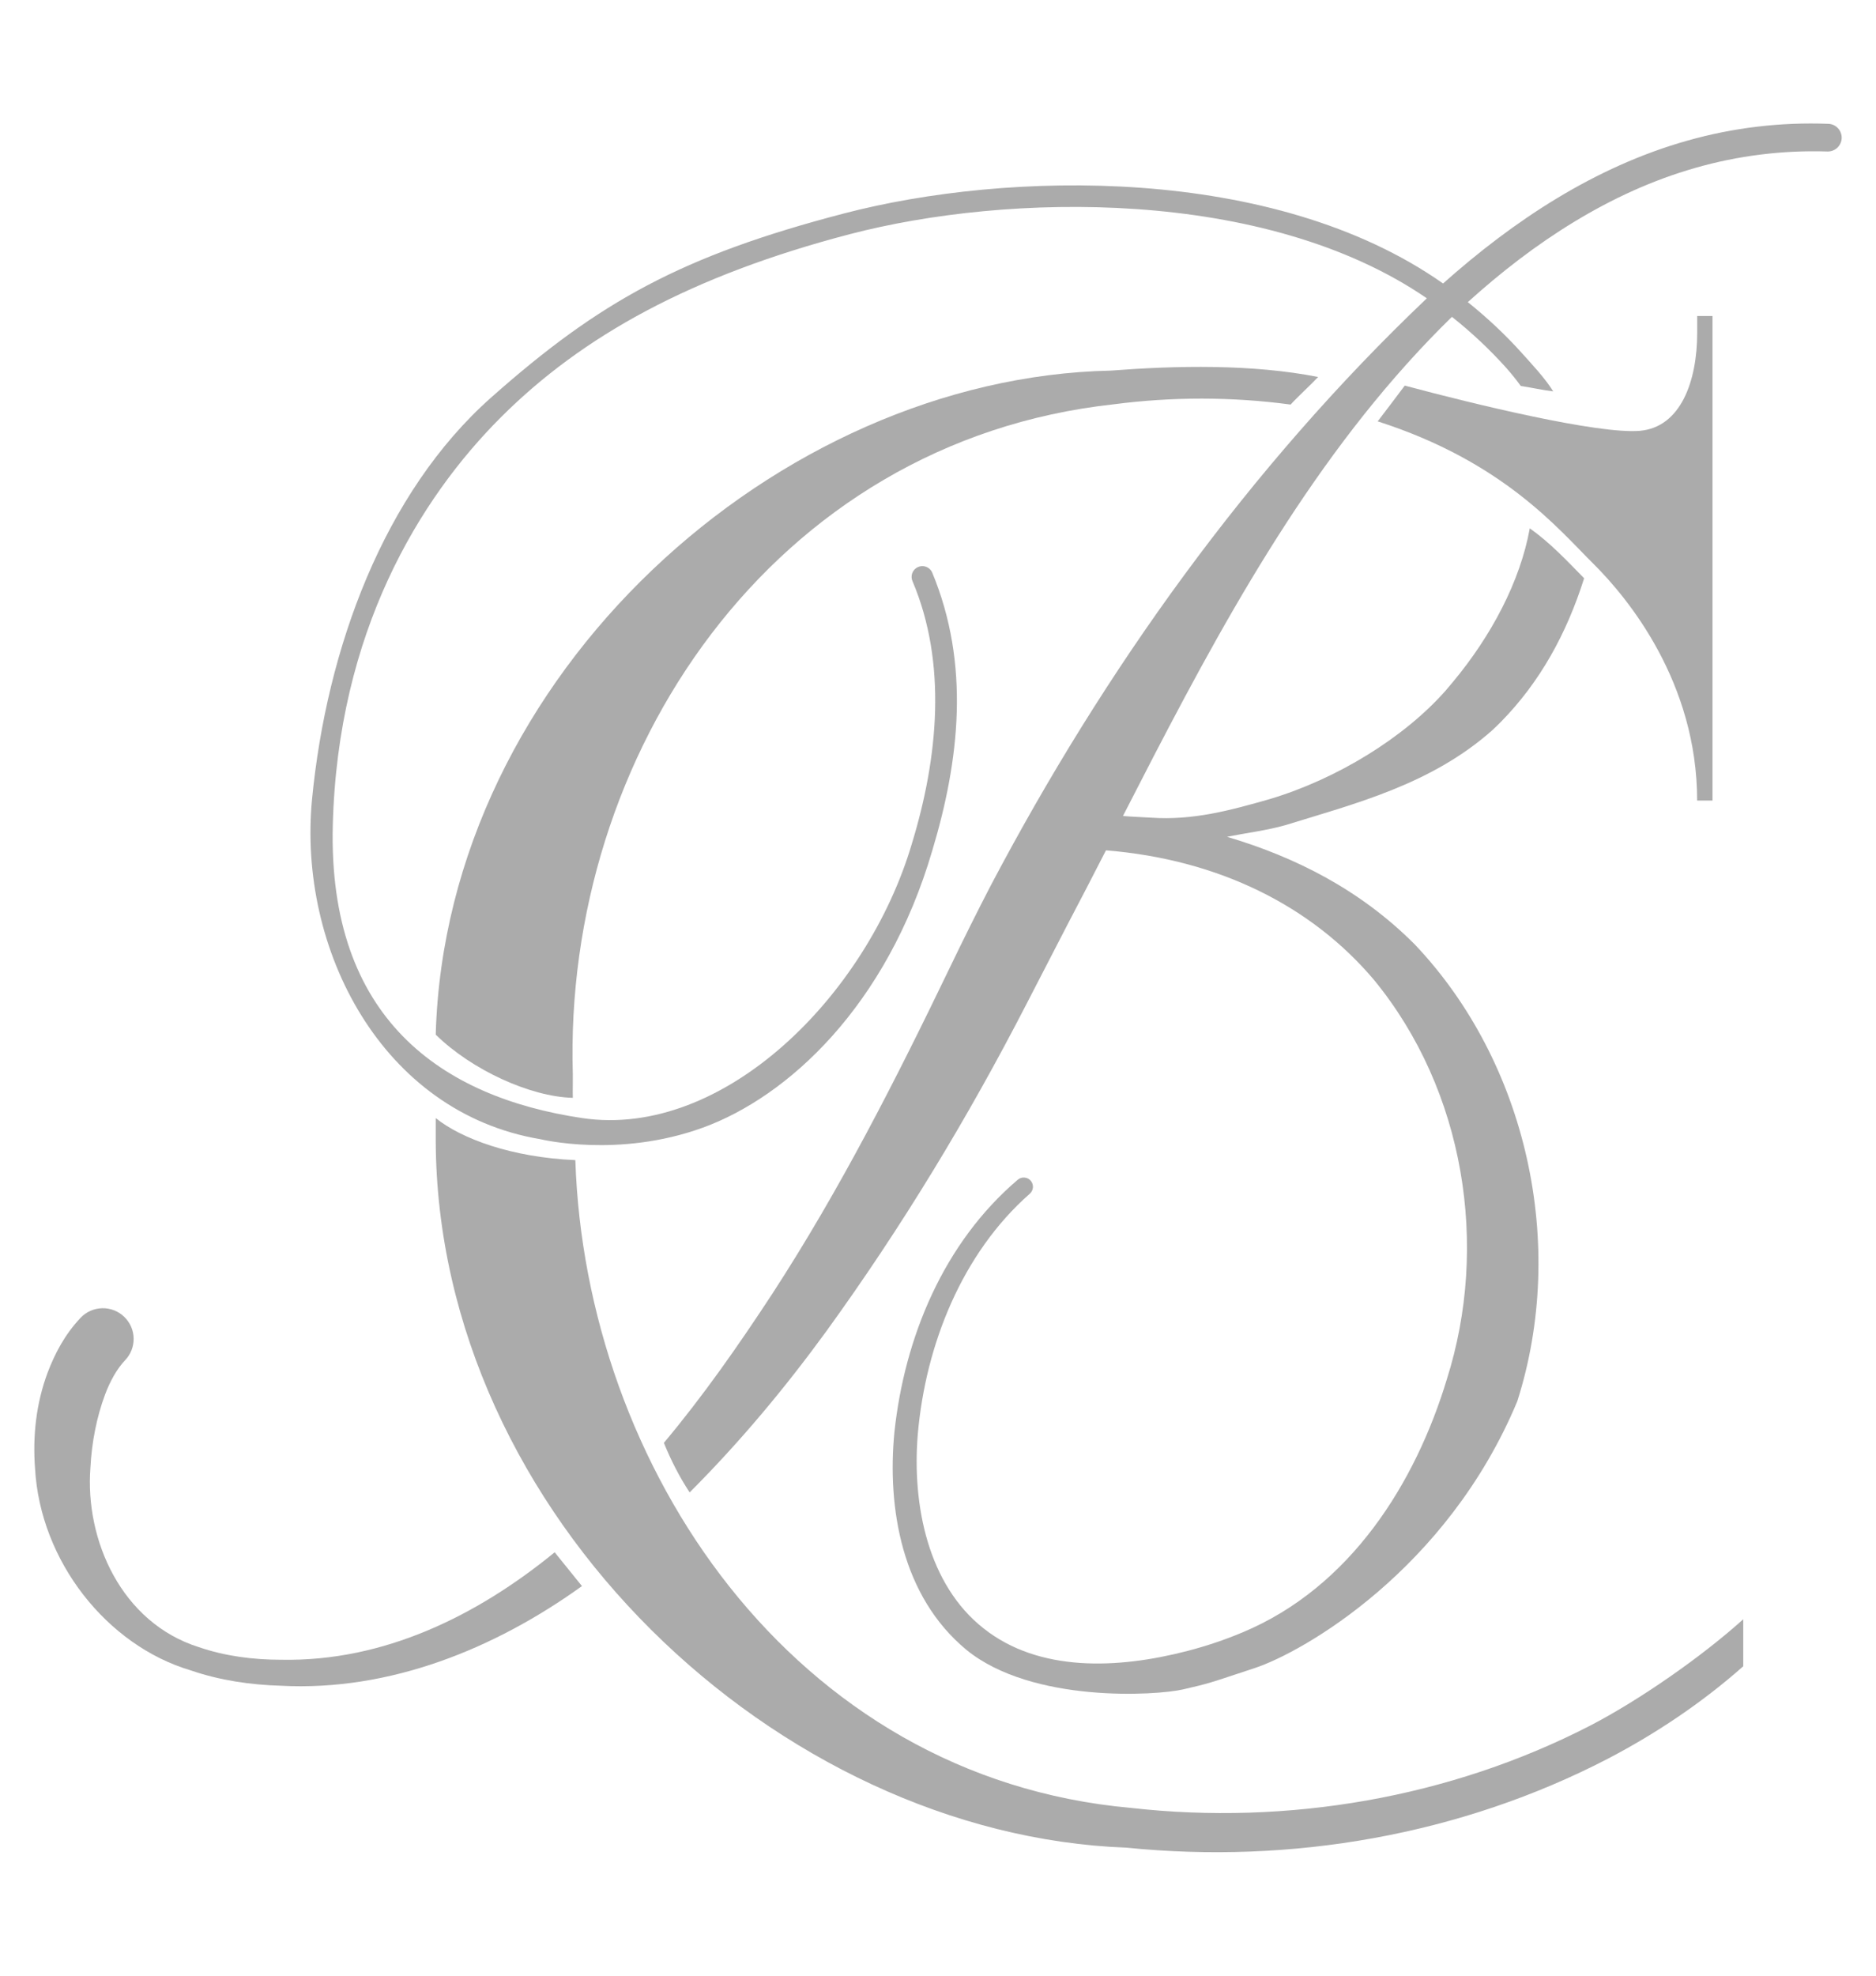
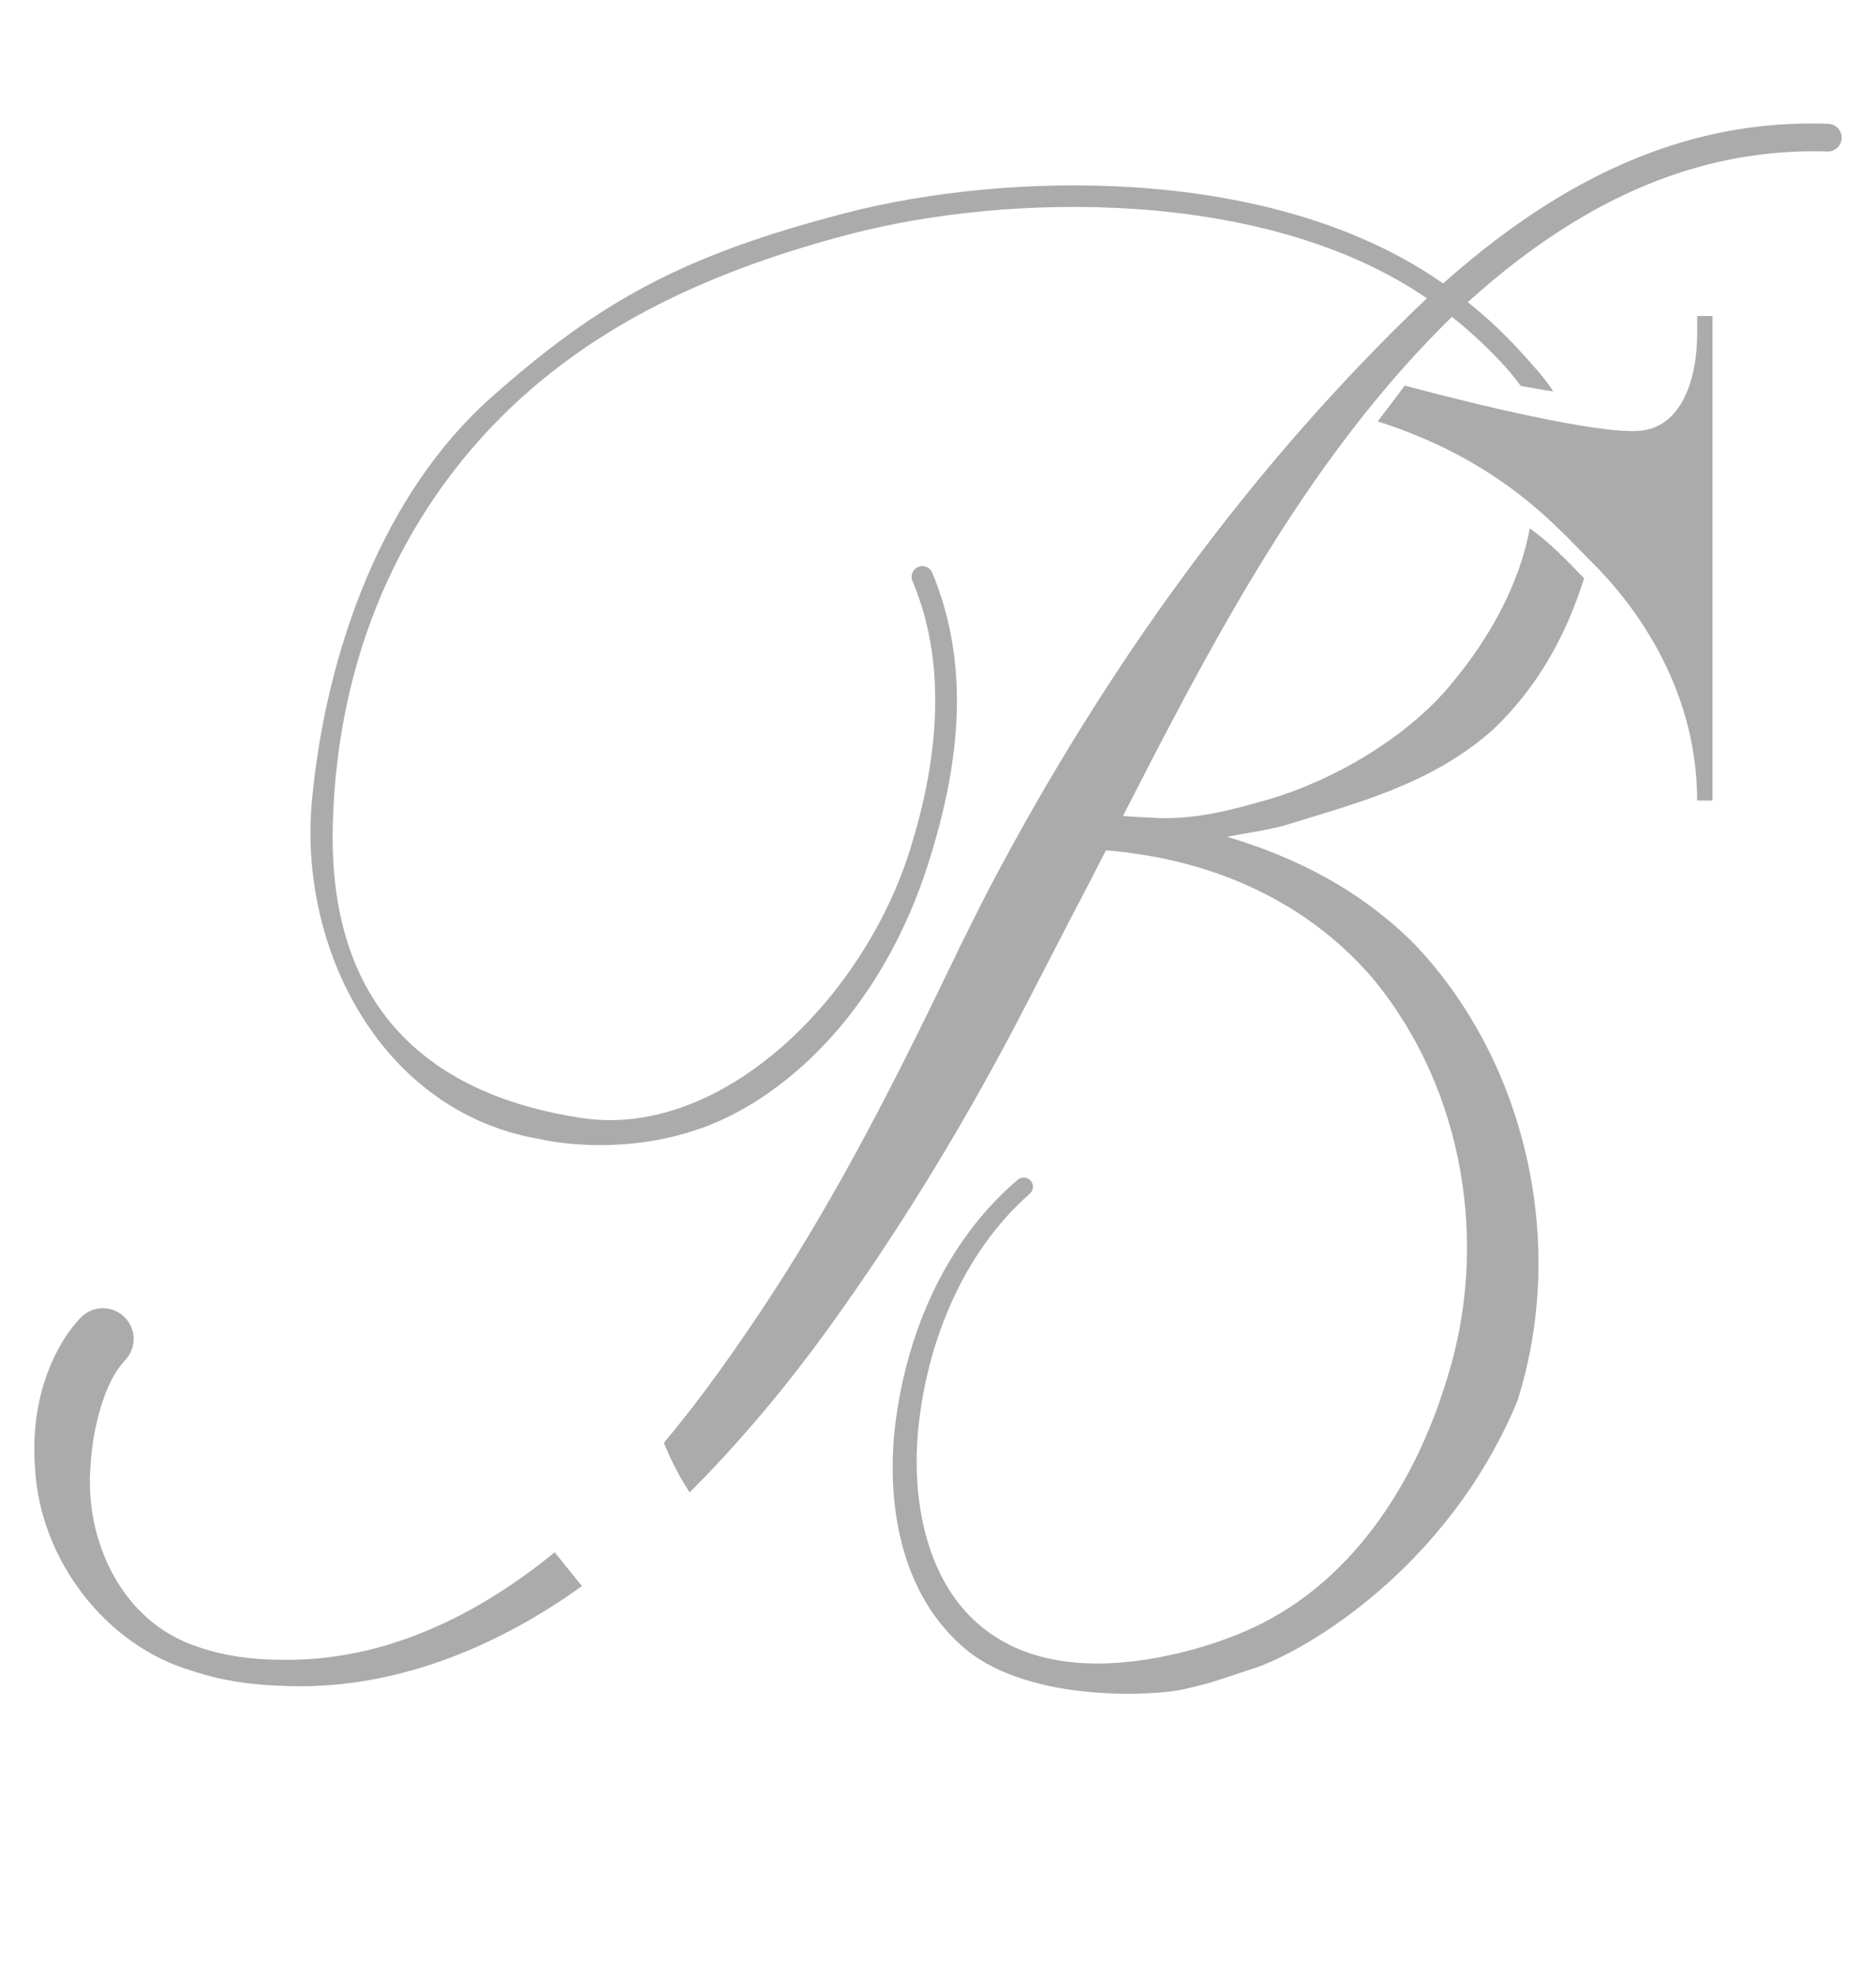
<svg xmlns="http://www.w3.org/2000/svg" width="76" height="80" viewBox="0 0 76 80" fill="none">
-   <path d="M17.652 45.274C18.681 46.102 20.708 46.864 23.308 46.976C23.713 59.32 32.069 71.974 45.813 73.206C52.159 73.924 58.758 72.797 64.437 69.866C66.412 68.841 68.928 67.094 70.622 65.568V67.471C68.956 68.945 67.1 70.189 65.139 71.214C59.165 74.311 52.308 75.492 45.637 74.816C31.541 74.298 17.702 61.352 17.652 46.177C17.652 45.848 17.652 45.641 17.652 45.274ZM44.99 15.007C47.66 14.803 50.714 14.736 53.4 15.265C53.119 15.567 52.562 16.076 52.285 16.382C49.895 16.059 47.459 16.066 45.128 16.37C31.267 17.877 22.81 30.601 23.206 43.511C23.211 43.831 23.197 44.141 23.206 44.454C21.482 44.411 19.107 43.323 17.652 41.895C18.062 27.289 31.515 15.293 44.99 15.007Z" fill="#ABABAB" />
  <path d="M68.754 32.416H69.376V12.796H68.756V13.482C68.756 15.412 68.1 17.303 66.429 17.445C64.758 17.586 59.736 16.372 56.909 15.614L56.892 15.637C56.514 16.14 56.18 16.583 55.813 17.062C60.901 18.694 63.13 21.42 64.546 22.824C65.963 24.228 68.754 27.633 68.754 32.416Z" fill="#ABABAB" />
  <path d="M68.361 5.694C70.21 5.17 72.15 4.939 74.07 5.014C74.218 5.019 74.358 5.083 74.459 5.192C74.561 5.301 74.615 5.445 74.61 5.593C74.605 5.741 74.541 5.881 74.433 5.982C74.325 6.084 74.18 6.139 74.032 6.134C72.223 6.077 70.41 6.301 68.675 6.8C65.229 7.783 62.146 9.808 59.464 12.234C60.241 12.859 60.983 13.548 61.672 14.317C62.076 14.767 62.604 15.329 62.923 15.848C62.527 15.803 61.972 15.682 61.609 15.628C61.425 15.375 61.227 15.13 61.018 14.893C60.334 14.133 59.599 13.447 58.822 12.831C58.799 12.852 58.776 12.874 58.753 12.896C58.193 13.444 57.653 14.008 57.13 14.584C57.11 14.604 57.076 14.647 57.062 14.661C57.047 14.676 57.03 14.698 56.989 14.74C52.189 20.082 48.78 26.621 45.493 33.041C45.848 33.075 46.279 33.085 46.647 33.11C48.316 33.224 49.825 32.82 51.442 32.356C54.16 31.544 56.889 29.867 58.567 27.962C58.663 27.85 58.758 27.736 58.854 27.622C60.41 25.757 61.584 23.55 61.974 21.393C62.803 21.982 63.458 22.684 64.176 23.415C63.46 25.68 62.378 27.621 60.827 29.207C60.71 29.325 60.592 29.441 60.473 29.553C57.989 31.768 54.893 32.54 52.065 33.415C51.316 33.626 50.481 33.729 49.709 33.884C52.474 34.704 55.104 36.025 57.311 38.238C61.846 43.01 63.501 50.373 61.467 56.744C58.614 63.579 52.787 66.895 50.842 67.54C48.898 68.184 49.006 68.157 47.932 68.407C46.858 68.657 41.81 68.974 39.151 66.806C36.524 64.631 35.938 61.058 36.234 57.993C36.645 54.148 38.231 50.322 41.237 47.765C41.313 47.703 41.411 47.673 41.509 47.683C41.607 47.692 41.697 47.739 41.76 47.814C41.823 47.89 41.854 47.987 41.846 48.085C41.837 48.183 41.791 48.275 41.716 48.339C38.975 50.75 37.496 54.452 37.181 58.076C36.942 60.978 37.612 64.185 39.85 65.94C42.088 67.713 45.273 67.587 48.11 66.849C48.874 66.651 49.613 66.403 50.327 66.103C54.719 64.276 57.347 60.038 58.614 55.85C60.324 50.465 59.352 44.174 55.663 39.678C53.136 36.689 49.386 34.804 44.805 34.432C44.284 35.448 43.761 36.461 43.231 37.467C42.67 38.549 42.142 39.57 41.583 40.658C39.201 45.28 36.535 49.683 33.478 53.903C31.797 56.211 29.964 58.406 27.939 60.431C27.52 59.797 27.169 59.102 26.895 58.424C28.486 56.526 29.916 54.482 31.285 52.391C34.031 48.172 36.299 43.705 38.505 39.127C39.044 38.009 39.564 36.962 40.135 35.861C44.74 27.125 50.588 18.936 57.804 12.079C51.249 7.582 40.825 7.811 34.424 9.483C28.023 11.156 23.603 13.592 20.298 16.891C16.992 20.191 13.682 25.598 13.482 33.415C13.283 41.232 17.873 44.426 23.589 45.274C29.305 46.121 35.12 40.32 36.94 34.167C38.009 30.674 38.372 26.852 36.971 23.543C36.922 23.439 36.917 23.319 36.956 23.21C36.996 23.101 37.077 23.013 37.182 22.964C37.286 22.915 37.406 22.909 37.515 22.949C37.624 22.988 37.712 23.069 37.761 23.174C39.315 26.904 38.866 30.791 37.771 34.432C35.92 40.757 31.903 44.414 28.477 45.66C25.052 46.906 21.906 46.131 21.881 46.127C15.469 45.047 12.055 38.429 12.642 32.356C13.23 26.283 15.534 19.963 19.903 16.091C24.272 12.218 27.615 10.356 34.203 8.64C40.791 6.924 51.586 6.648 58.461 11.479C61.312 8.941 64.604 6.752 68.361 5.694Z" fill="#ABABAB" />
  <path d="M4.142 52.973C4.472 52.965 4.792 53.09 5.03 53.319C5.269 53.547 5.407 53.861 5.414 54.191C5.421 54.522 5.296 54.841 5.068 55.08C4.75 55.41 4.465 55.913 4.26 56.459C3.921 57.364 3.717 58.388 3.664 59.418C3.433 62.362 4.926 65.71 8.054 66.696C9.118 67.061 10.258 67.208 11.401 67.207C15.543 67.284 19.308 65.44 22.471 62.856C22.772 63.232 23.137 63.682 23.576 64.224C20.031 66.774 15.777 68.489 11.385 68.26C10.157 68.224 8.918 68.046 7.731 67.639C4.326 66.631 1.63 63.209 1.42 59.465C1.322 58.177 1.455 56.851 1.929 55.581C2.222 54.812 2.619 54.043 3.269 53.356C3.497 53.118 3.811 52.98 4.142 52.973Z" fill="#ABABAB" />
</svg>